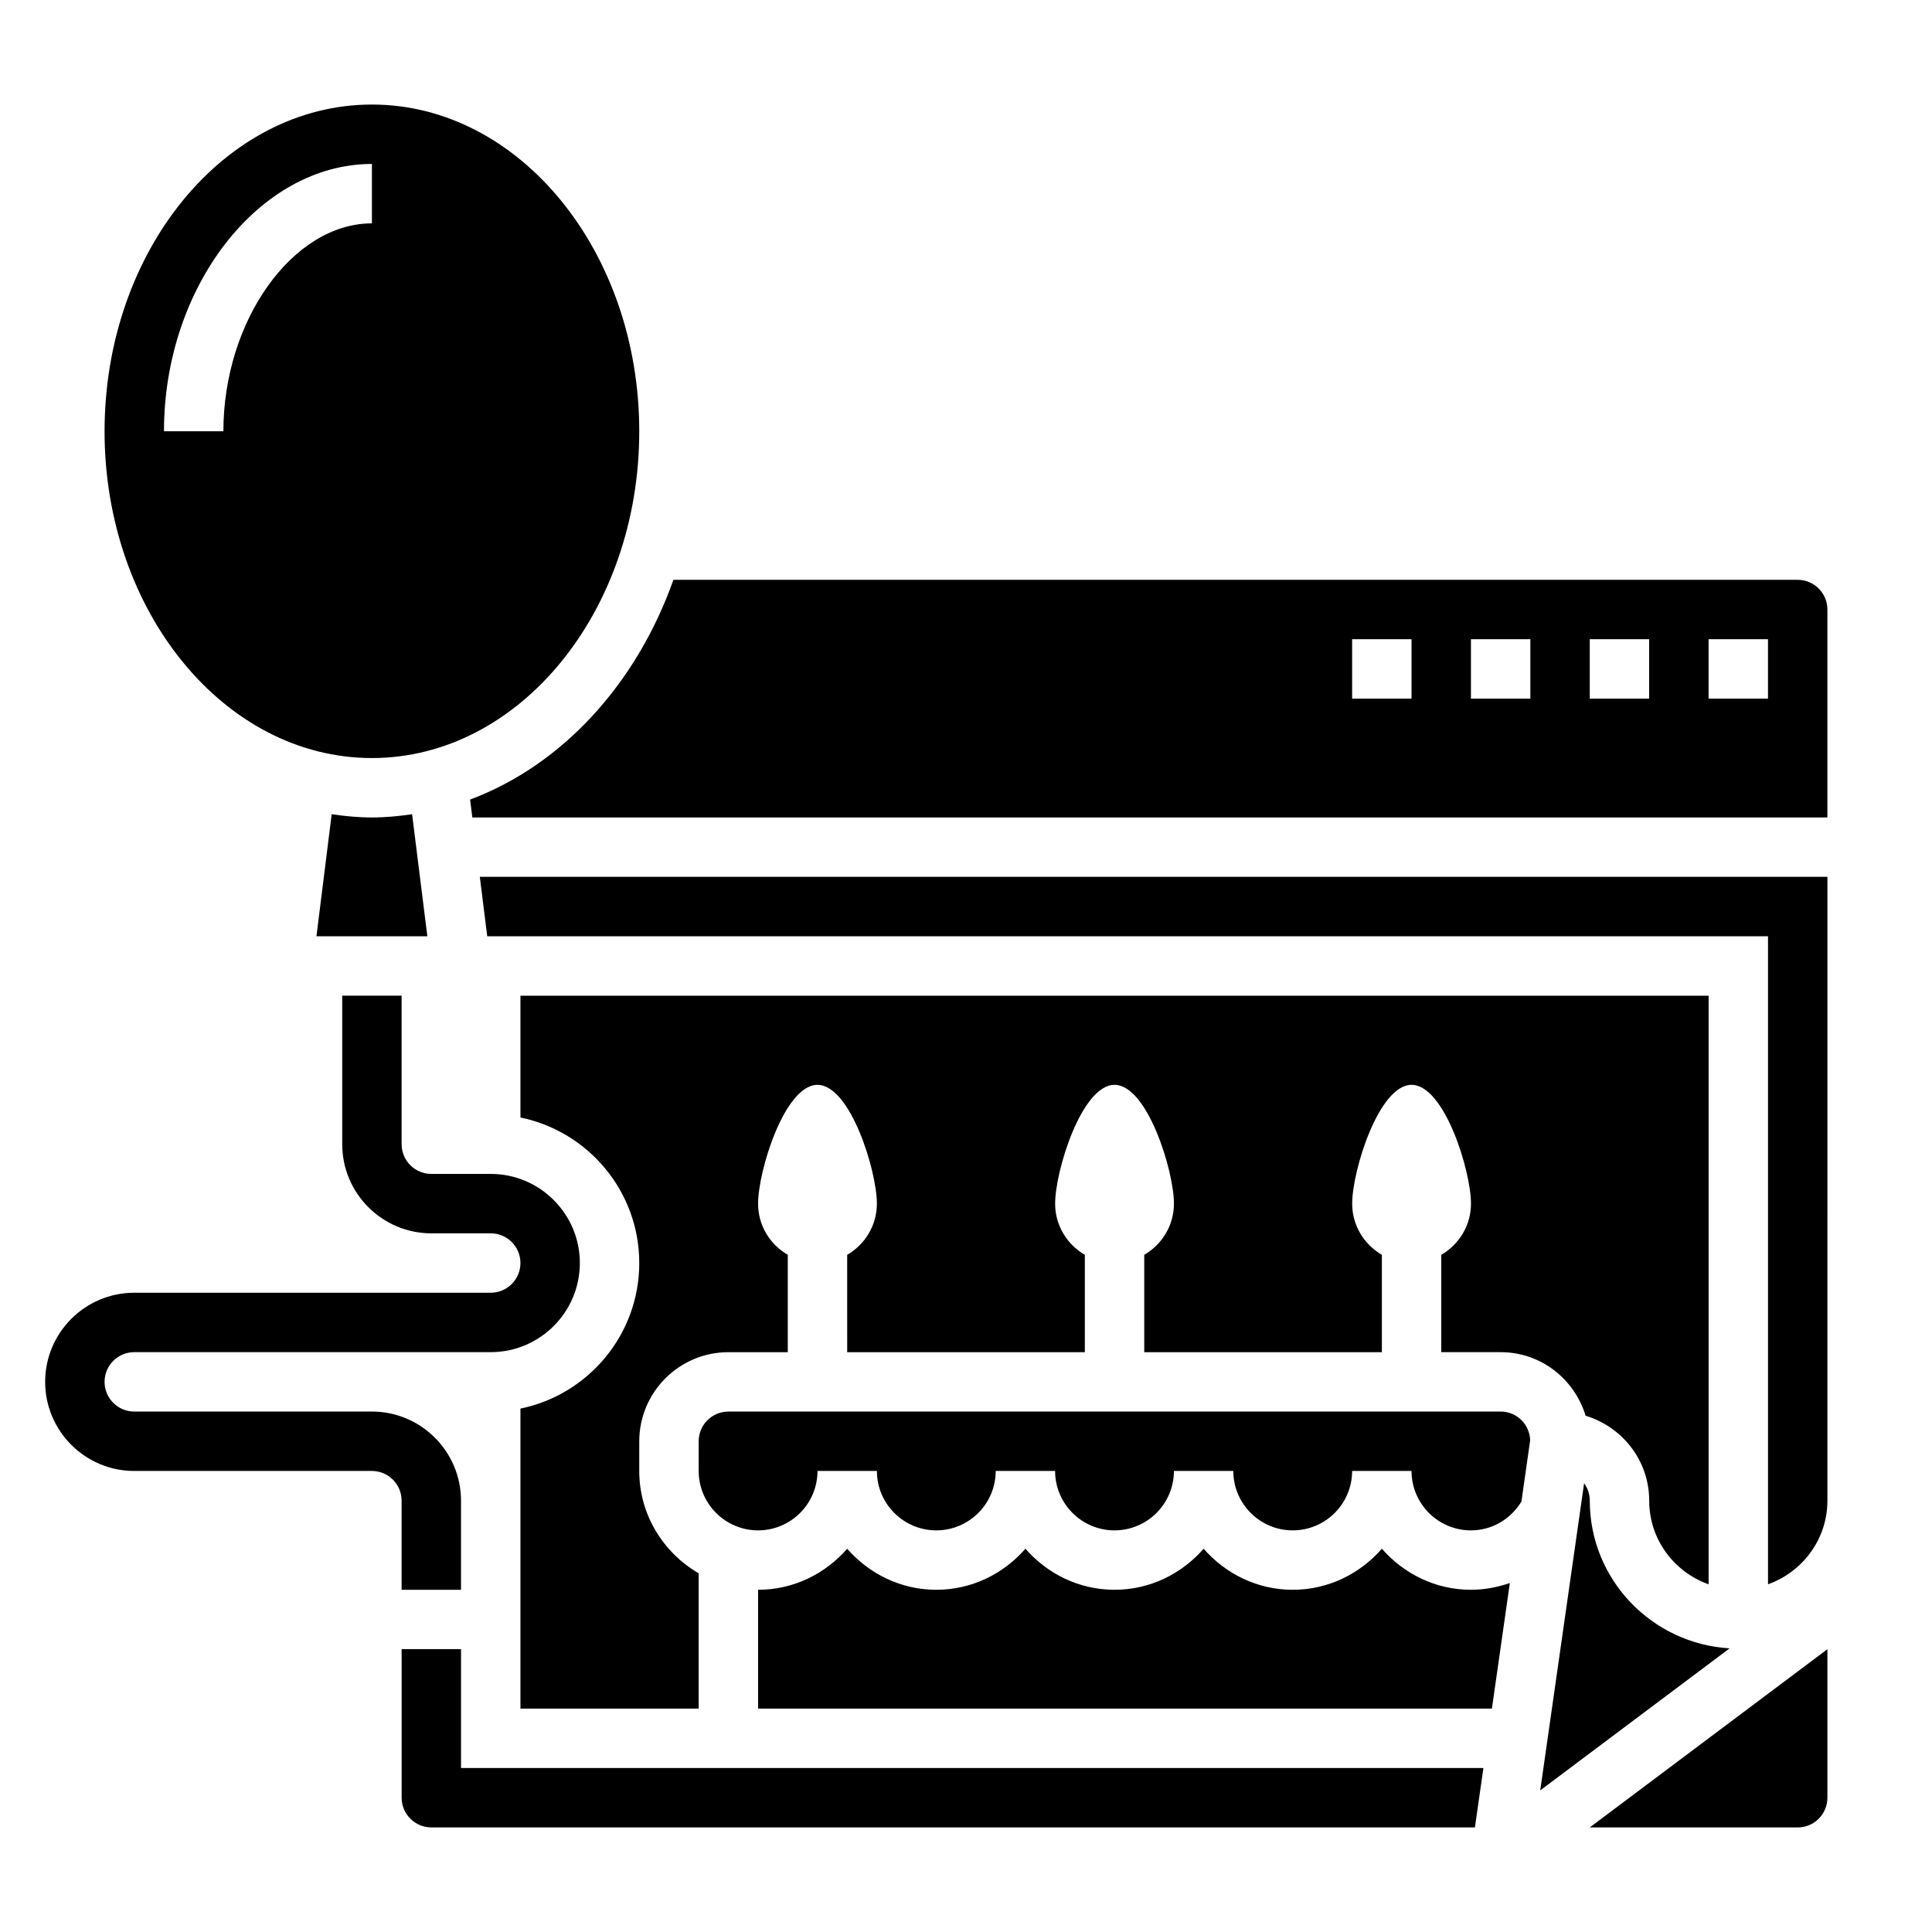
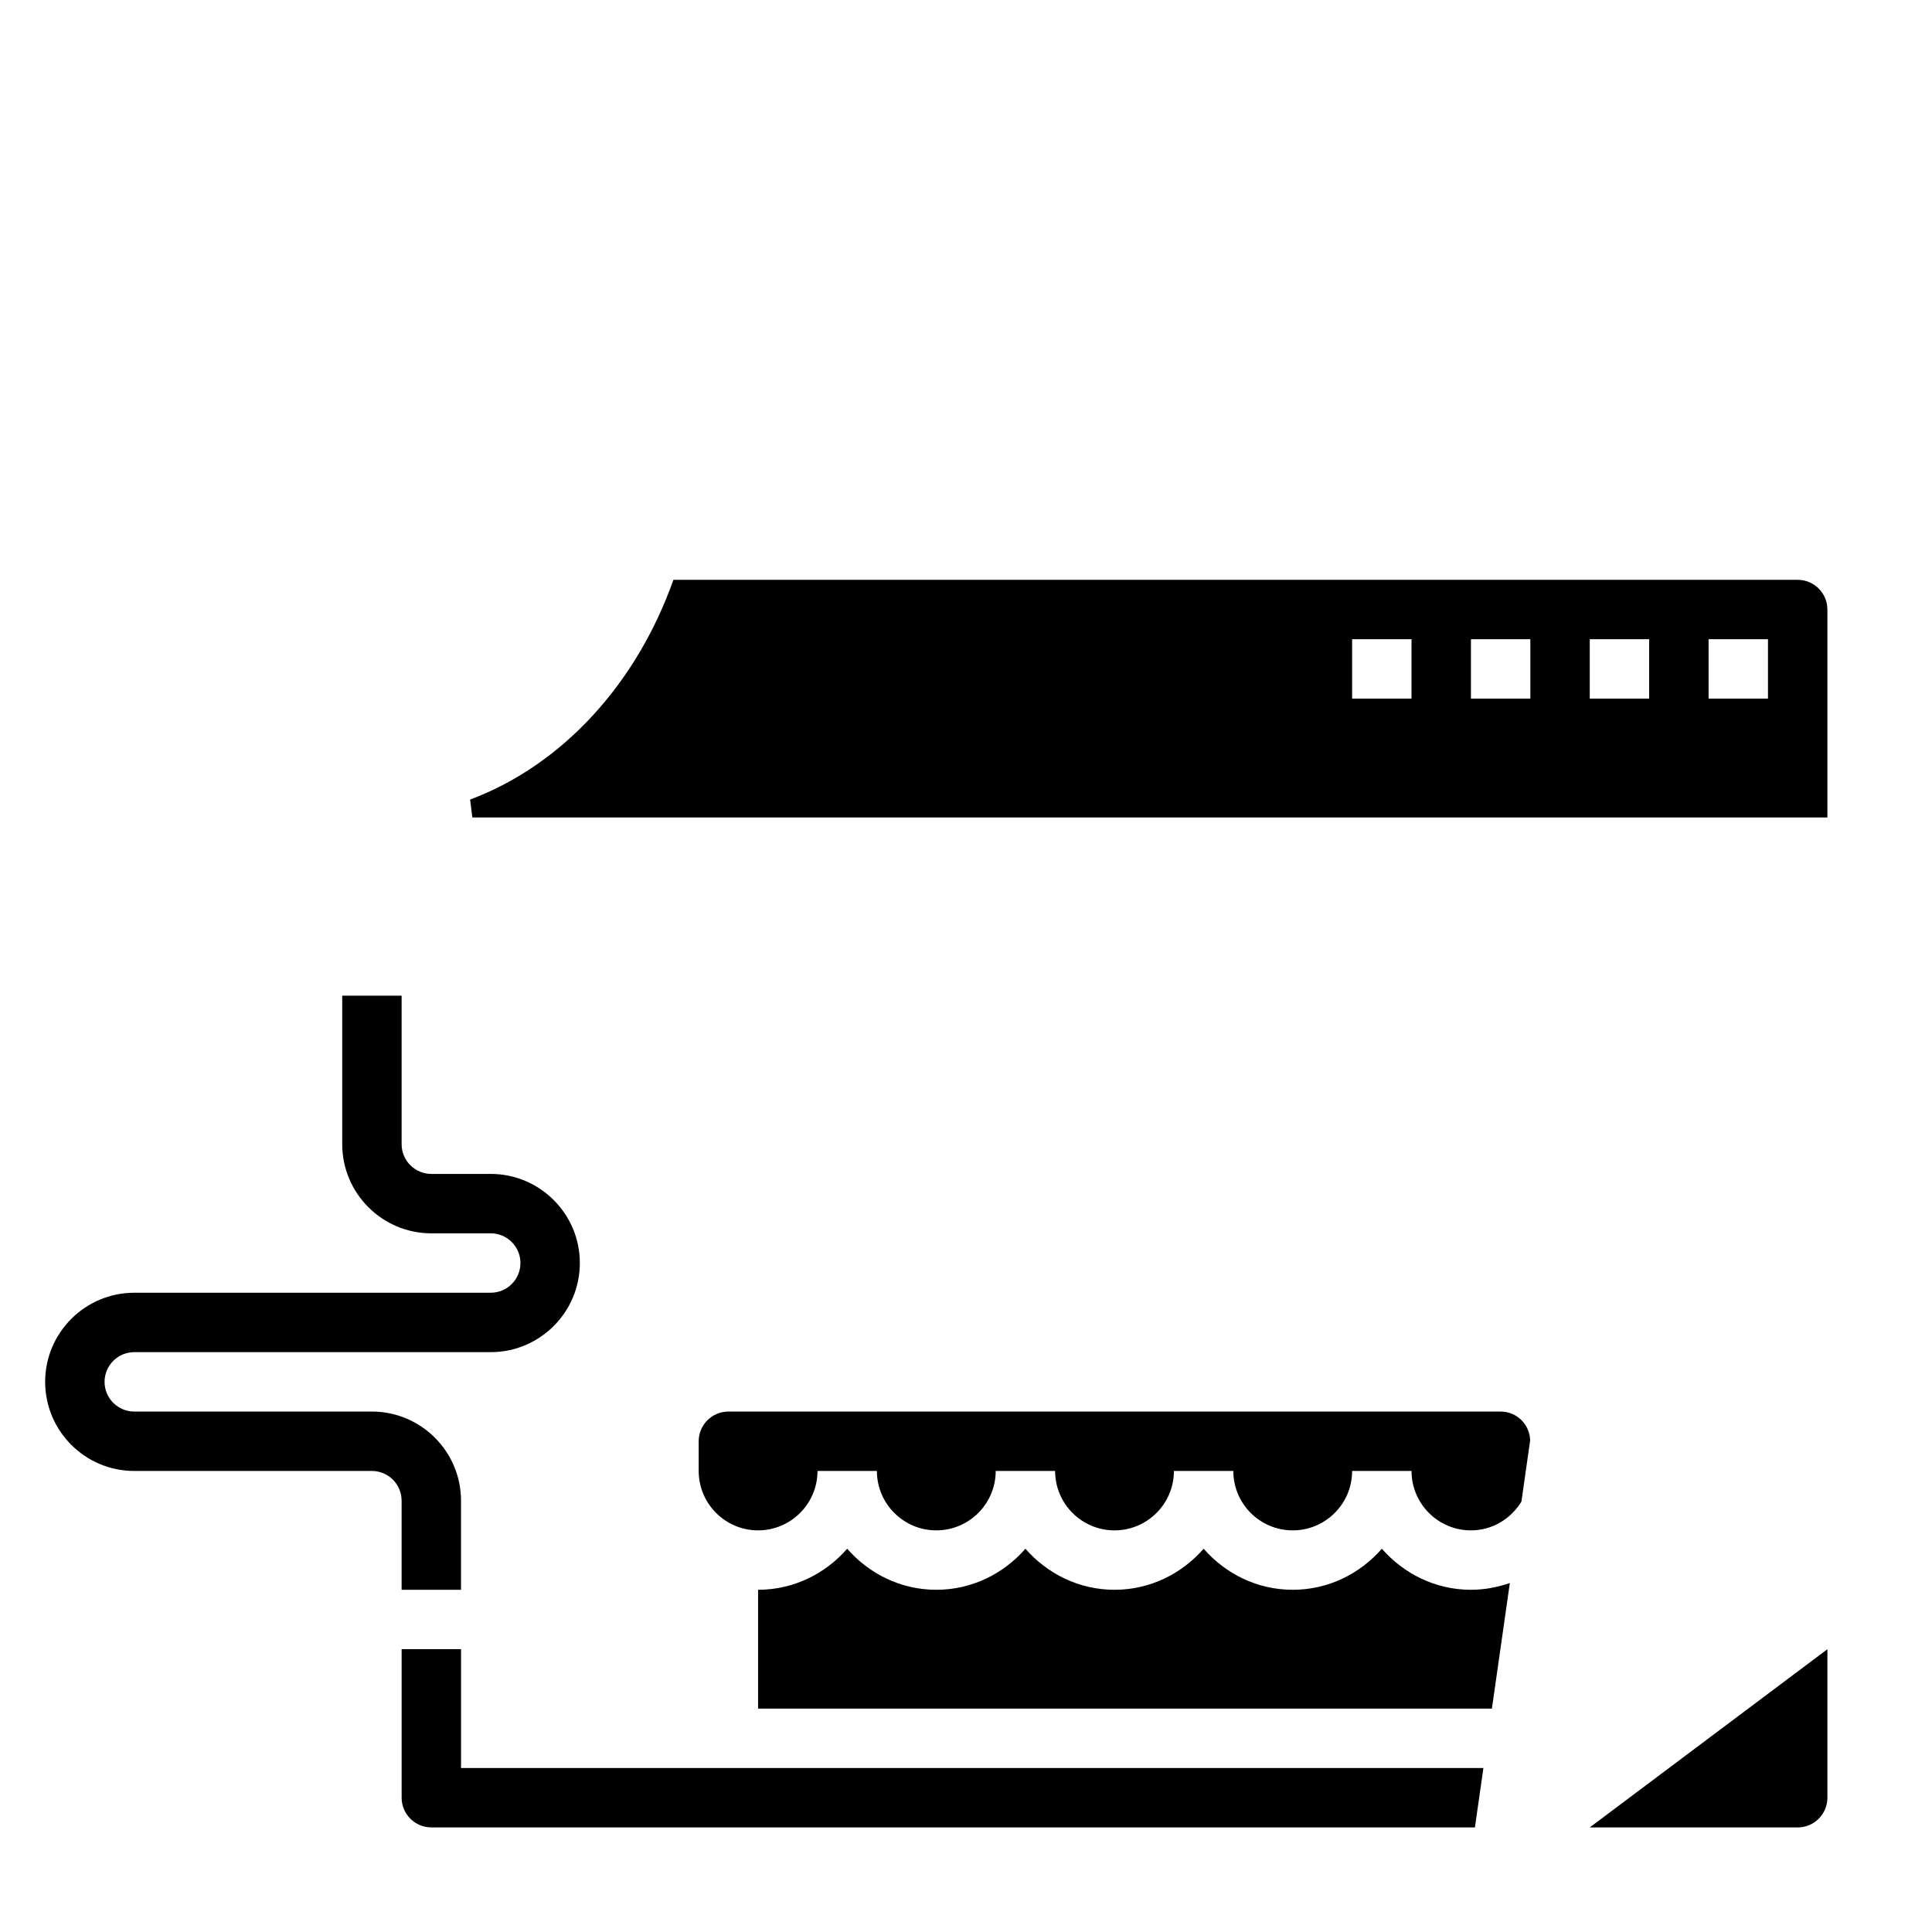
<svg xmlns="http://www.w3.org/2000/svg" fill="#000000" width="800px" height="800px" version="1.1" viewBox="144 144 512 512">
  <g>
    <path d="m250.43 565.31h15.742v-23.617c0-13.02-10.598-23.617-23.617-23.617h-62.973c-4.344 0-7.871-3.527-7.871-7.871s3.527-7.871 7.871-7.871h94.465c13.02 0 23.617-10.598 23.617-23.617s-10.598-23.617-23.617-23.617h-15.742c-4.344 0-7.871-3.527-7.871-7.871v-39.359h-15.742v39.359c0 13.02 10.598 23.617 23.617 23.617h15.742c4.344 0 7.871 3.527 7.871 7.871s-3.527 7.871-7.871 7.871h-94.469c-13.02 0-23.617 10.598-23.617 23.617s10.598 23.617 23.617 23.617h62.977c4.344 0 7.871 3.527 7.871 7.871z" />
-     <path d="m565.31 541.7c0-1.73-0.559-3.328-1.504-4.629l-11.629 81.398 50.184-37.637c-20.609-1.23-37.051-18.227-37.051-39.133z" />
    <path d="m620.41 628.29c4.344 0 7.871-3.527 7.871-7.871v-39.359l-62.984 47.23z" />
    <path d="m541.7 518.08h-204.67c-4.344 0-7.871 3.527-7.871 7.871v7.871c0 8.684 7.062 15.742 15.742 15.742 8.684 0 15.742-7.062 15.742-15.742h15.742c0 8.684 7.062 15.742 15.742 15.742 8.684 0 15.742-7.062 15.742-15.742h15.742c0 8.684 7.062 15.742 15.742 15.742 8.684 0 15.742-7.062 15.742-15.742h15.742c0 8.684 7.062 15.742 15.742 15.742 8.684 0 15.742-7.062 15.742-15.742h15.742c0 8.684 7.062 15.742 15.742 15.742 5.543 0 10.531-2.945 13.383-7.637l2.312-16.207c-0.102-4.231-3.543-7.641-7.801-7.641z" />
    <path d="m510.21 554.43c-5.777 6.609-14.16 10.879-23.617 10.879-9.453 0-17.84-4.266-23.617-10.879-5.777 6.609-14.16 10.879-23.613 10.879s-17.84-4.266-23.617-10.879c-5.777 6.609-14.16 10.879-23.617 10.879-9.453 0-17.84-4.266-23.617-10.879-5.777 6.609-14.16 10.879-23.613 10.879v31.488h194.47l4.754-33.281c-3.266 1.121-6.711 1.793-10.293 1.793-9.457 0-17.84-4.269-23.617-10.879z" />
-     <path d="m273.12 392.12h339.42v171.73c9.141-3.258 15.742-11.918 15.742-22.168v-15.742l0.004-149.57h-357.13z" />
-     <path d="m525.95 476.54v25.797h15.742c10.66 0 19.578 7.141 22.508 16.855 9.715 2.926 16.855 11.844 16.855 22.504 0 10.25 6.606 18.91 15.742 22.168l0.004-155.99h-314.88v32.281c17.941 3.66 31.488 19.555 31.488 38.566s-13.547 34.906-31.488 38.566v79.516h47.23v-35.863c-9.367-5.465-15.742-15.508-15.742-27.109v-7.871c0-13.02 10.598-23.617 23.617-23.617h15.742v-25.797c-4.684-2.723-7.871-7.746-7.871-13.562 0-8.699 7.047-31.488 15.742-31.488 8.699 0 15.742 22.789 15.742 31.488 0 5.809-3.188 10.832-7.871 13.562l0.004 25.793h62.977v-25.797c-4.684-2.723-7.871-7.746-7.871-13.562 0-8.699 7.047-31.488 15.742-31.488 8.699 0 15.742 22.789 15.742 31.488 0 5.809-3.188 10.832-7.871 13.562v25.797h62.977v-25.797c-4.684-2.723-7.871-7.746-7.871-13.562 0-8.699 7.047-31.488 15.742-31.488 8.699 0 15.742 22.789 15.742 31.488 0.004 5.809-3.188 10.828-7.871 13.562z" />
-     <path d="m242.56 344.89c39.07 0 70.848-38.848 70.848-86.594 0-47.742-31.781-86.59-70.848-86.59-39.07 0-70.848 38.848-70.848 86.59 0 47.746 31.777 86.594 70.848 86.594zm0-157.44v15.742c-20.965 0-39.359 25.75-39.359 55.105h-15.746c0-38.406 25.238-70.848 55.105-70.848z" />
    <path d="m620.41 297.66h-297.95c-9.777 27.621-29.512 49.129-53.875 58.23l0.594 4.742h359.1v-55.105c0-4.344-3.527-7.867-7.875-7.867zm-102.34 31.484h-15.742v-15.742h15.742zm31.488 0h-15.742v-15.742h15.742zm31.488 0h-15.742v-15.742h15.742zm31.488 0h-15.742v-15.742h15.742z" />
-     <path d="m231.9 359.78-4.039 32.344h29.395l-4.047-32.348c-3.492 0.516-7.035 0.859-10.648 0.859-3.613 0-7.156-0.344-10.66-0.855z" />
    <path d="m266.18 581.05h-15.742v39.359c0 4.344 3.527 7.871 7.871 7.871h276.56l2.25-15.742h-270.94z" />
  </g>
</svg>